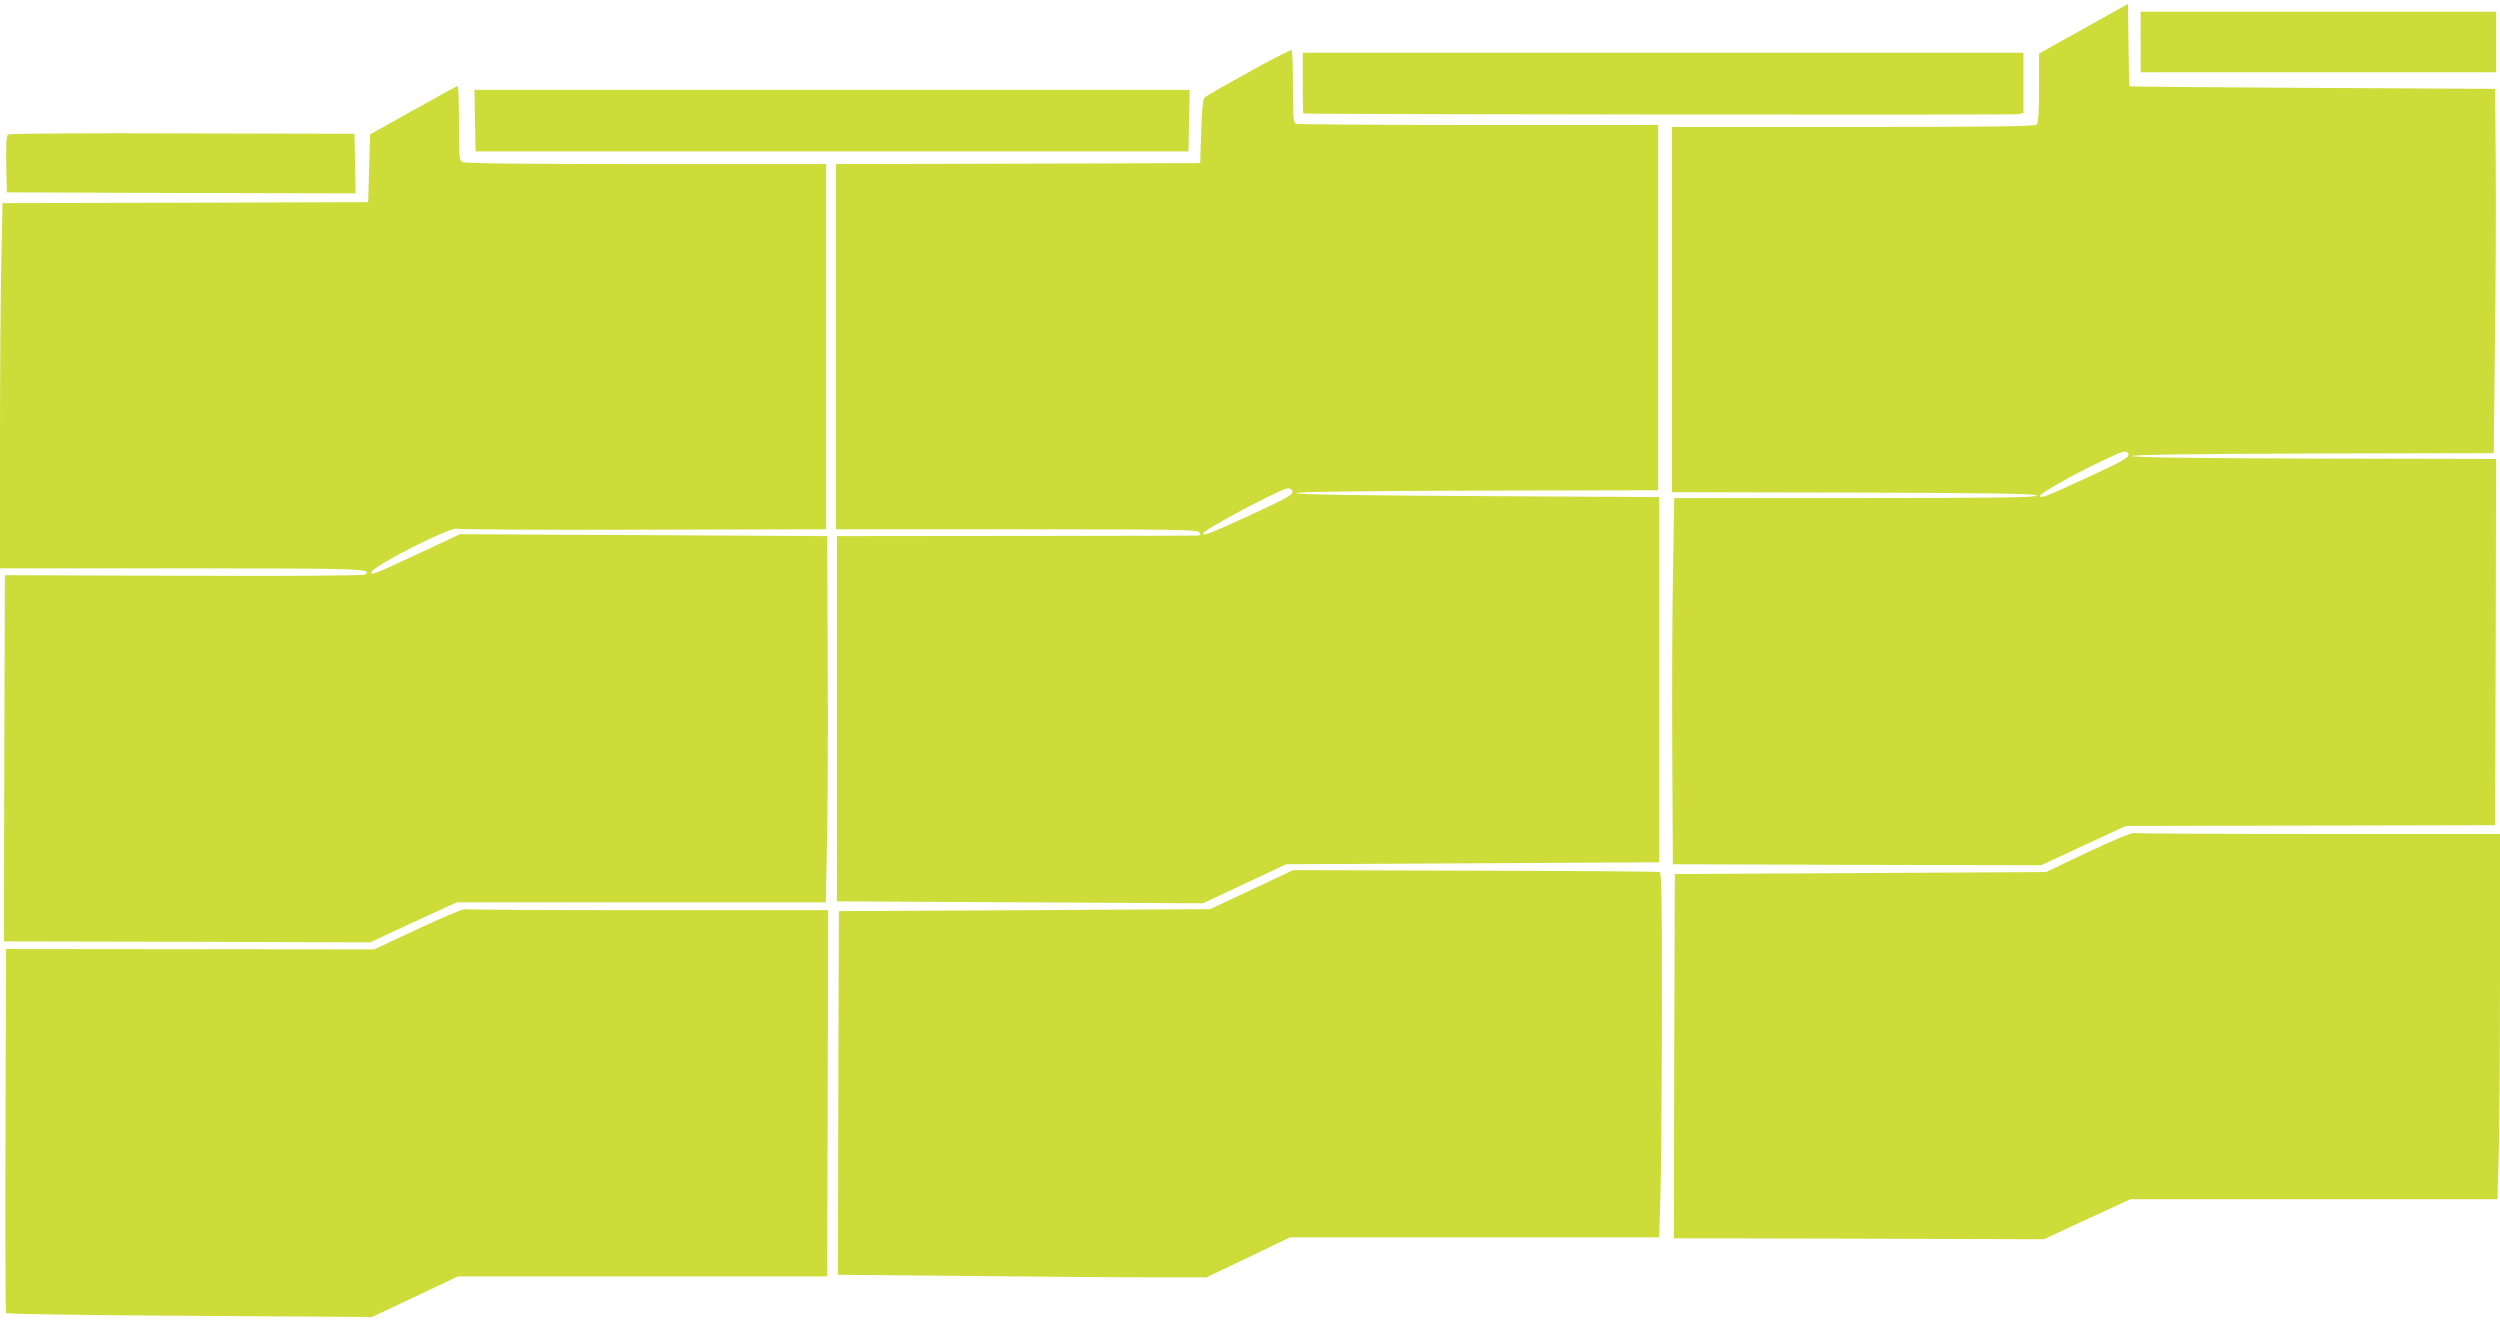
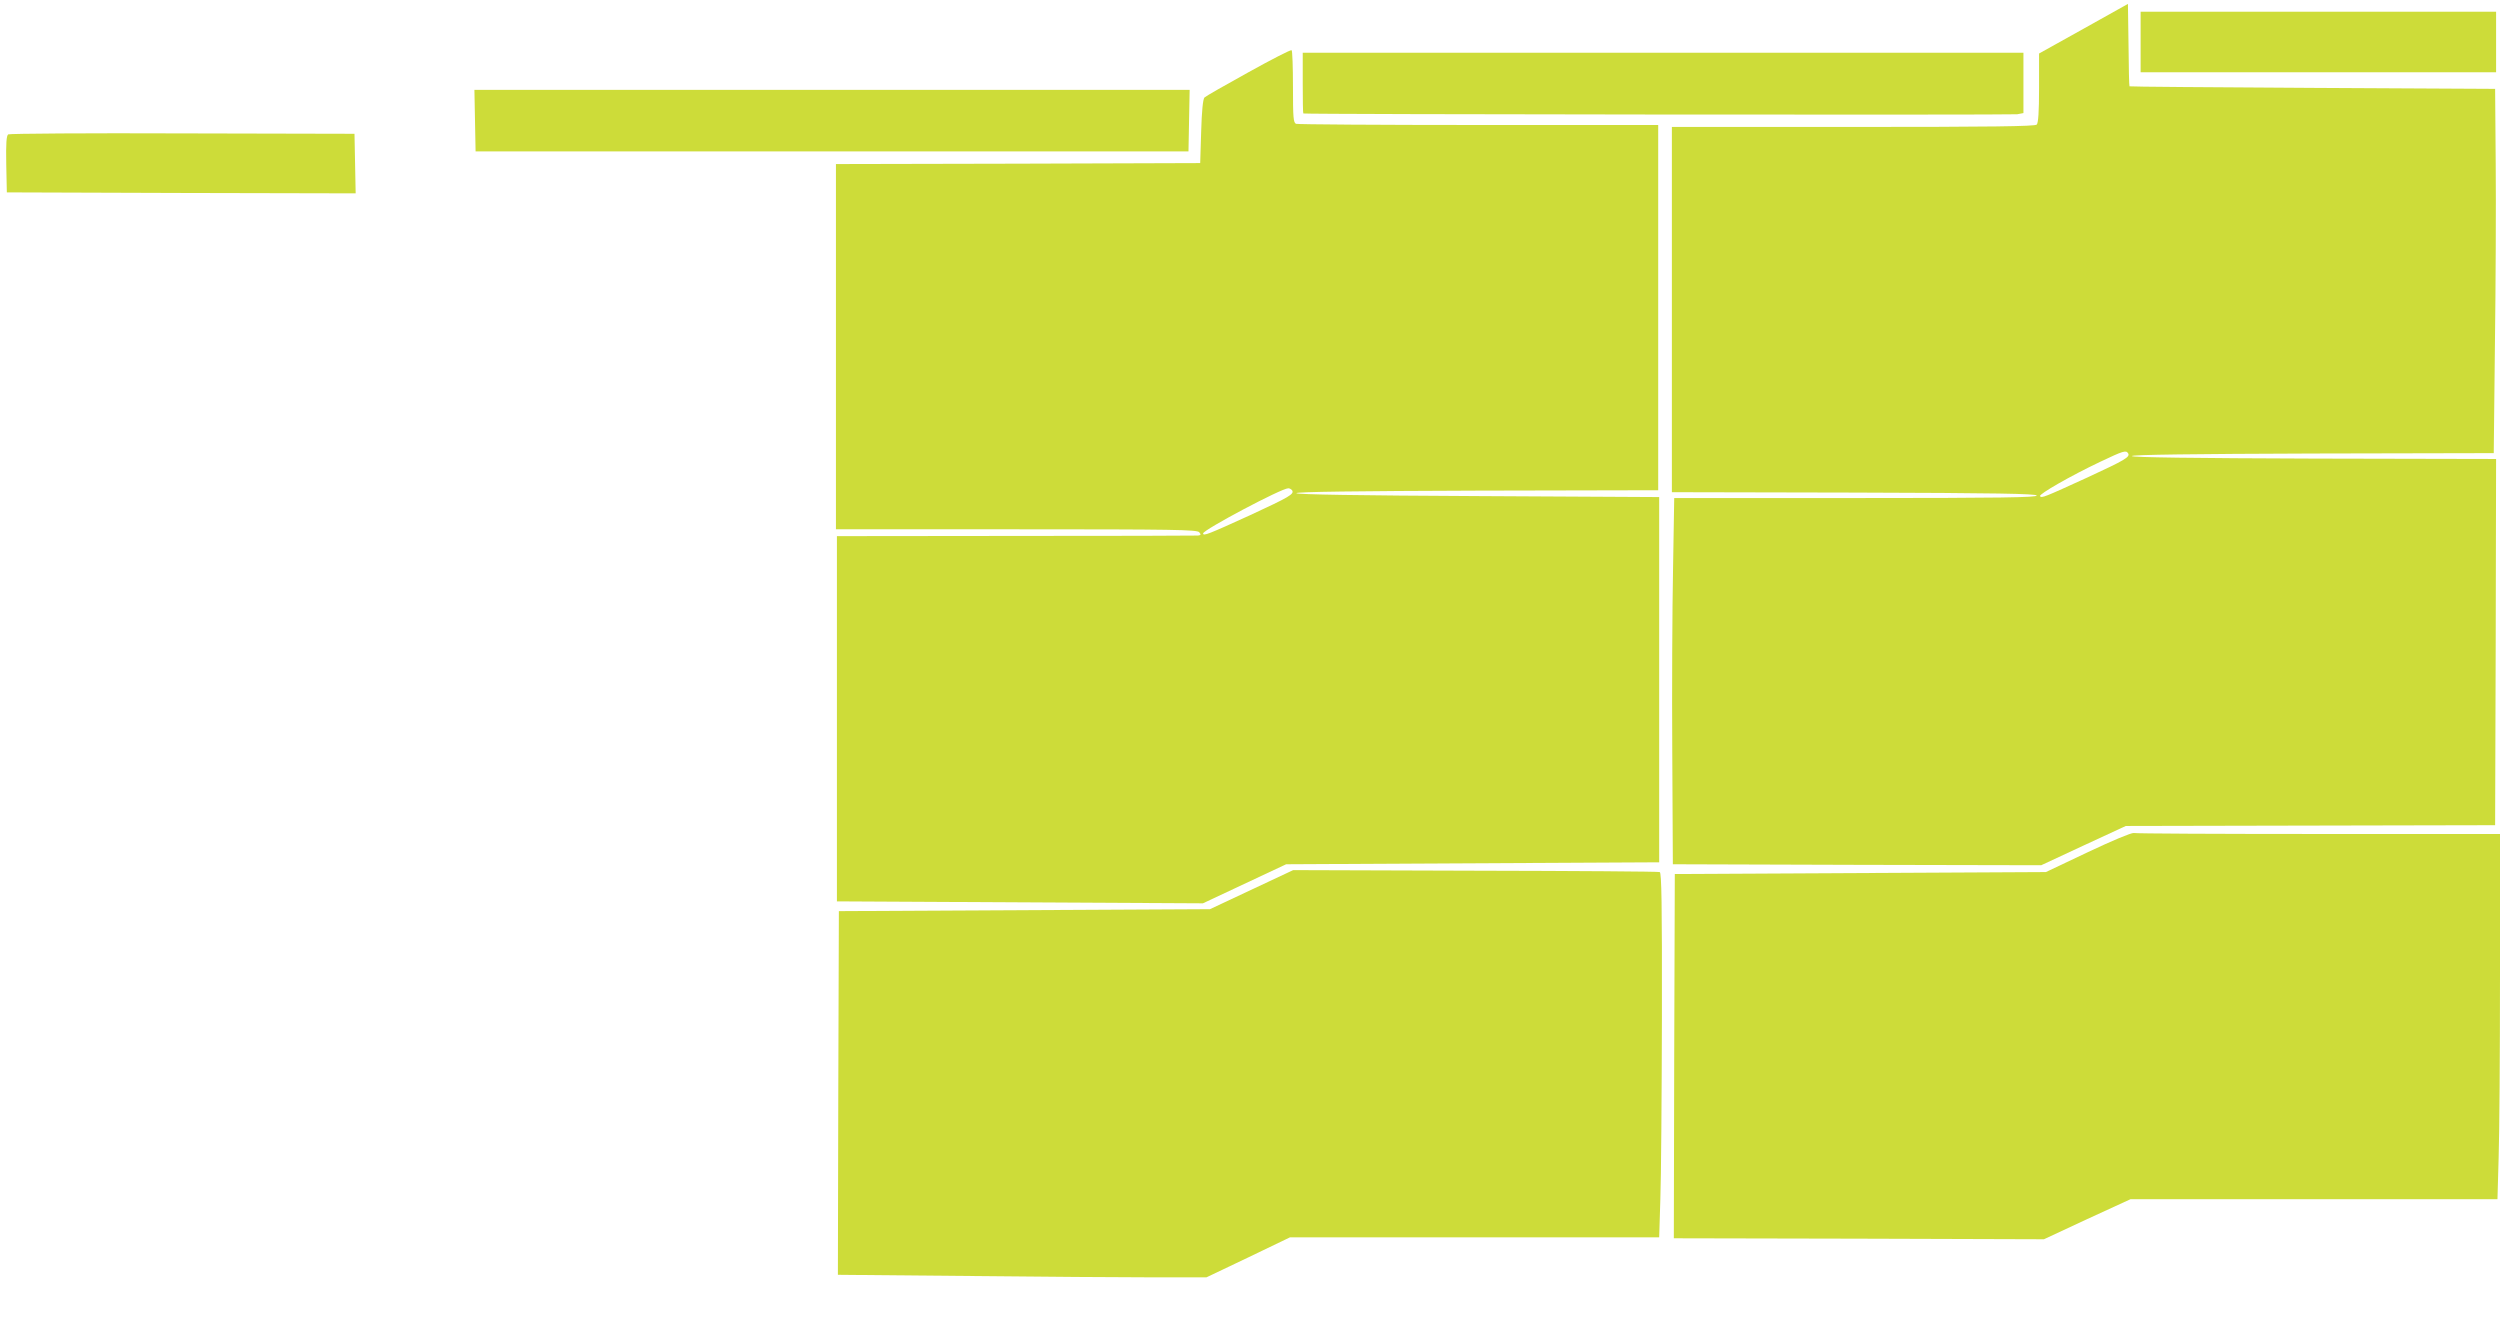
<svg xmlns="http://www.w3.org/2000/svg" version="1.0" width="1280pt" height="676pt" viewBox="0 0 1280 676" preserveAspectRatio="xMidYMid meet">
  <g transform="translate(0,676) scale(0.1,-0.1)" fill="#cddc39" stroke="none">
    <path d="M10668 6613 l-228 -127 0 -176 c0 -124 -4 -180 -12 -188 -9 -9 -232 -12 -940 -12 l-928 0 0 -935 0 -935 932 -2 c734 -2 932 -6 936 -15 3 -10 -187 -13 -926 -13 l-930 0 -6 -362 c-4 -200 -6 -622 -4 -938 l3 -575 943 -3 943 -2 217 101 216 100 946 2 945 2 3 937 2 938 -932 2 c-614 2 -933 6 -933 13 0 7 317 11 926 13 l927 2 6 553 c4 303 6 723 4 932 l-3 380 -935 5 c-514 3 -936 6 -937 8 -2 1 -4 96 -5 212 l-3 210 -227 -127z m228 -2174 c11 -19 -15 -34 -207 -123 -223 -102 -237 -108 -244 -96 -6 10 153 102 309 176 118 56 131 60 142 43z" />
    <path d="M10960 6545 l0 -155 910 0 910 0 0 155 0 155 -910 0 -910 0 0 -155z" />
    <path d="M6392 6390 c-118 -65 -219 -123 -225 -129 -8 -8 -14 -70 -17 -174 l-5 -162 -932 -3 -933 -2 0 -935 0 -935 924 0 c809 0 925 -2 936 -15 10 -12 9 -15 -6 -17 -11 -1 -431 -2 -934 -2 l-915 -1 0 -935 0 -935 937 -5 937 -5 213 100 213 100 955 5 955 5 0 935 0 935 -928 5 c-605 3 -928 8 -930 15 -1 7 313 11 926 13 l927 2 0 935 0 935 -919 0 c-506 0 -926 3 -935 6 -14 5 -16 32 -16 189 0 101 -3 186 -7 188 -5 3 -104 -48 -221 -113z m224 -2141 c11 -19 -15 -34 -216 -127 -215 -98 -240 -108 -240 -93 0 18 401 231 436 231 7 0 16 -5 20 -11z" />
    <path d="M6670 6335 c0 -85 1 -156 3 -156 9 -5 3629 -8 3655 -4 l32 6 0 154 0 155 -1845 0 -1845 0 0 -155z" />
-     <path d="M2115 6195 l-220 -123 -5 -174 -5 -173 -936 -3 -936 -2 -6 -287 c-4 -157 -7 -578 -7 -935 l0 -648 934 0 c927 0 979 -2 935 -32 -9 -5 -378 -8 -929 -6 l-915 3 -3 -937 -2 -938 937 -2 938 -3 221 103 222 102 945 0 945 0 6 292 c4 161 6 583 4 938 l-3 645 -940 5 -940 5 -205 -96 c-231 -108 -254 -118 -248 -98 10 33 412 236 438 222 8 -4 437 -7 953 -5 l937 2 0 935 0 935 -921 0 c-615 0 -927 3 -940 10 -18 10 -19 23 -19 200 0 105 -3 190 -7 189 -5 0 -107 -56 -228 -124z" />
    <path d="M2432 6143 l3 -158 1825 0 1825 0 3 158 3 157 -1831 0 -1831 0 3 -157z" />
    <path d="M42 6072 c-9 -7 -12 -44 -10 -153 l3 -144 893 -3 893 -2 -3 152 -3 153 -880 2 c-484 2 -886 -1 -893 -5z" />
    <path d="M10690 2397 l-215 -102 -950 -5 -950 -5 -3 -932 -2 -933 947 -2 948 -3 221 103 222 102 939 0 940 0 6 212 c4 116 7 537 7 935 l0 723 -927 0 c-511 0 -937 2 -948 5 -12 2 -108 -38 -235 -98z" />
    <path d="M6408 2205 l-213 -100 -950 -5 -950 -5 -3 -931 -2 -931 667 -6 c368 -4 792 -7 944 -7 l276 0 214 102 214 103 945 0 945 0 6 195 c4 107 7 527 8 933 1 582 -2 739 -11 742 -7 3 -432 6 -945 7 l-932 3 -213 -100z" />
-     <path d="M2140 2004 l-225 -105 -942 1 -942 1 -3 -928 c-2 -511 0 -932 3 -936 4 -5 427 -11 940 -14 l934 -6 220 104 220 104 945 0 945 0 3 938 2 937 -924 0 c-508 0 -930 2 -938 5 -7 2 -114 -43 -238 -101z" />
  </g>
</svg>